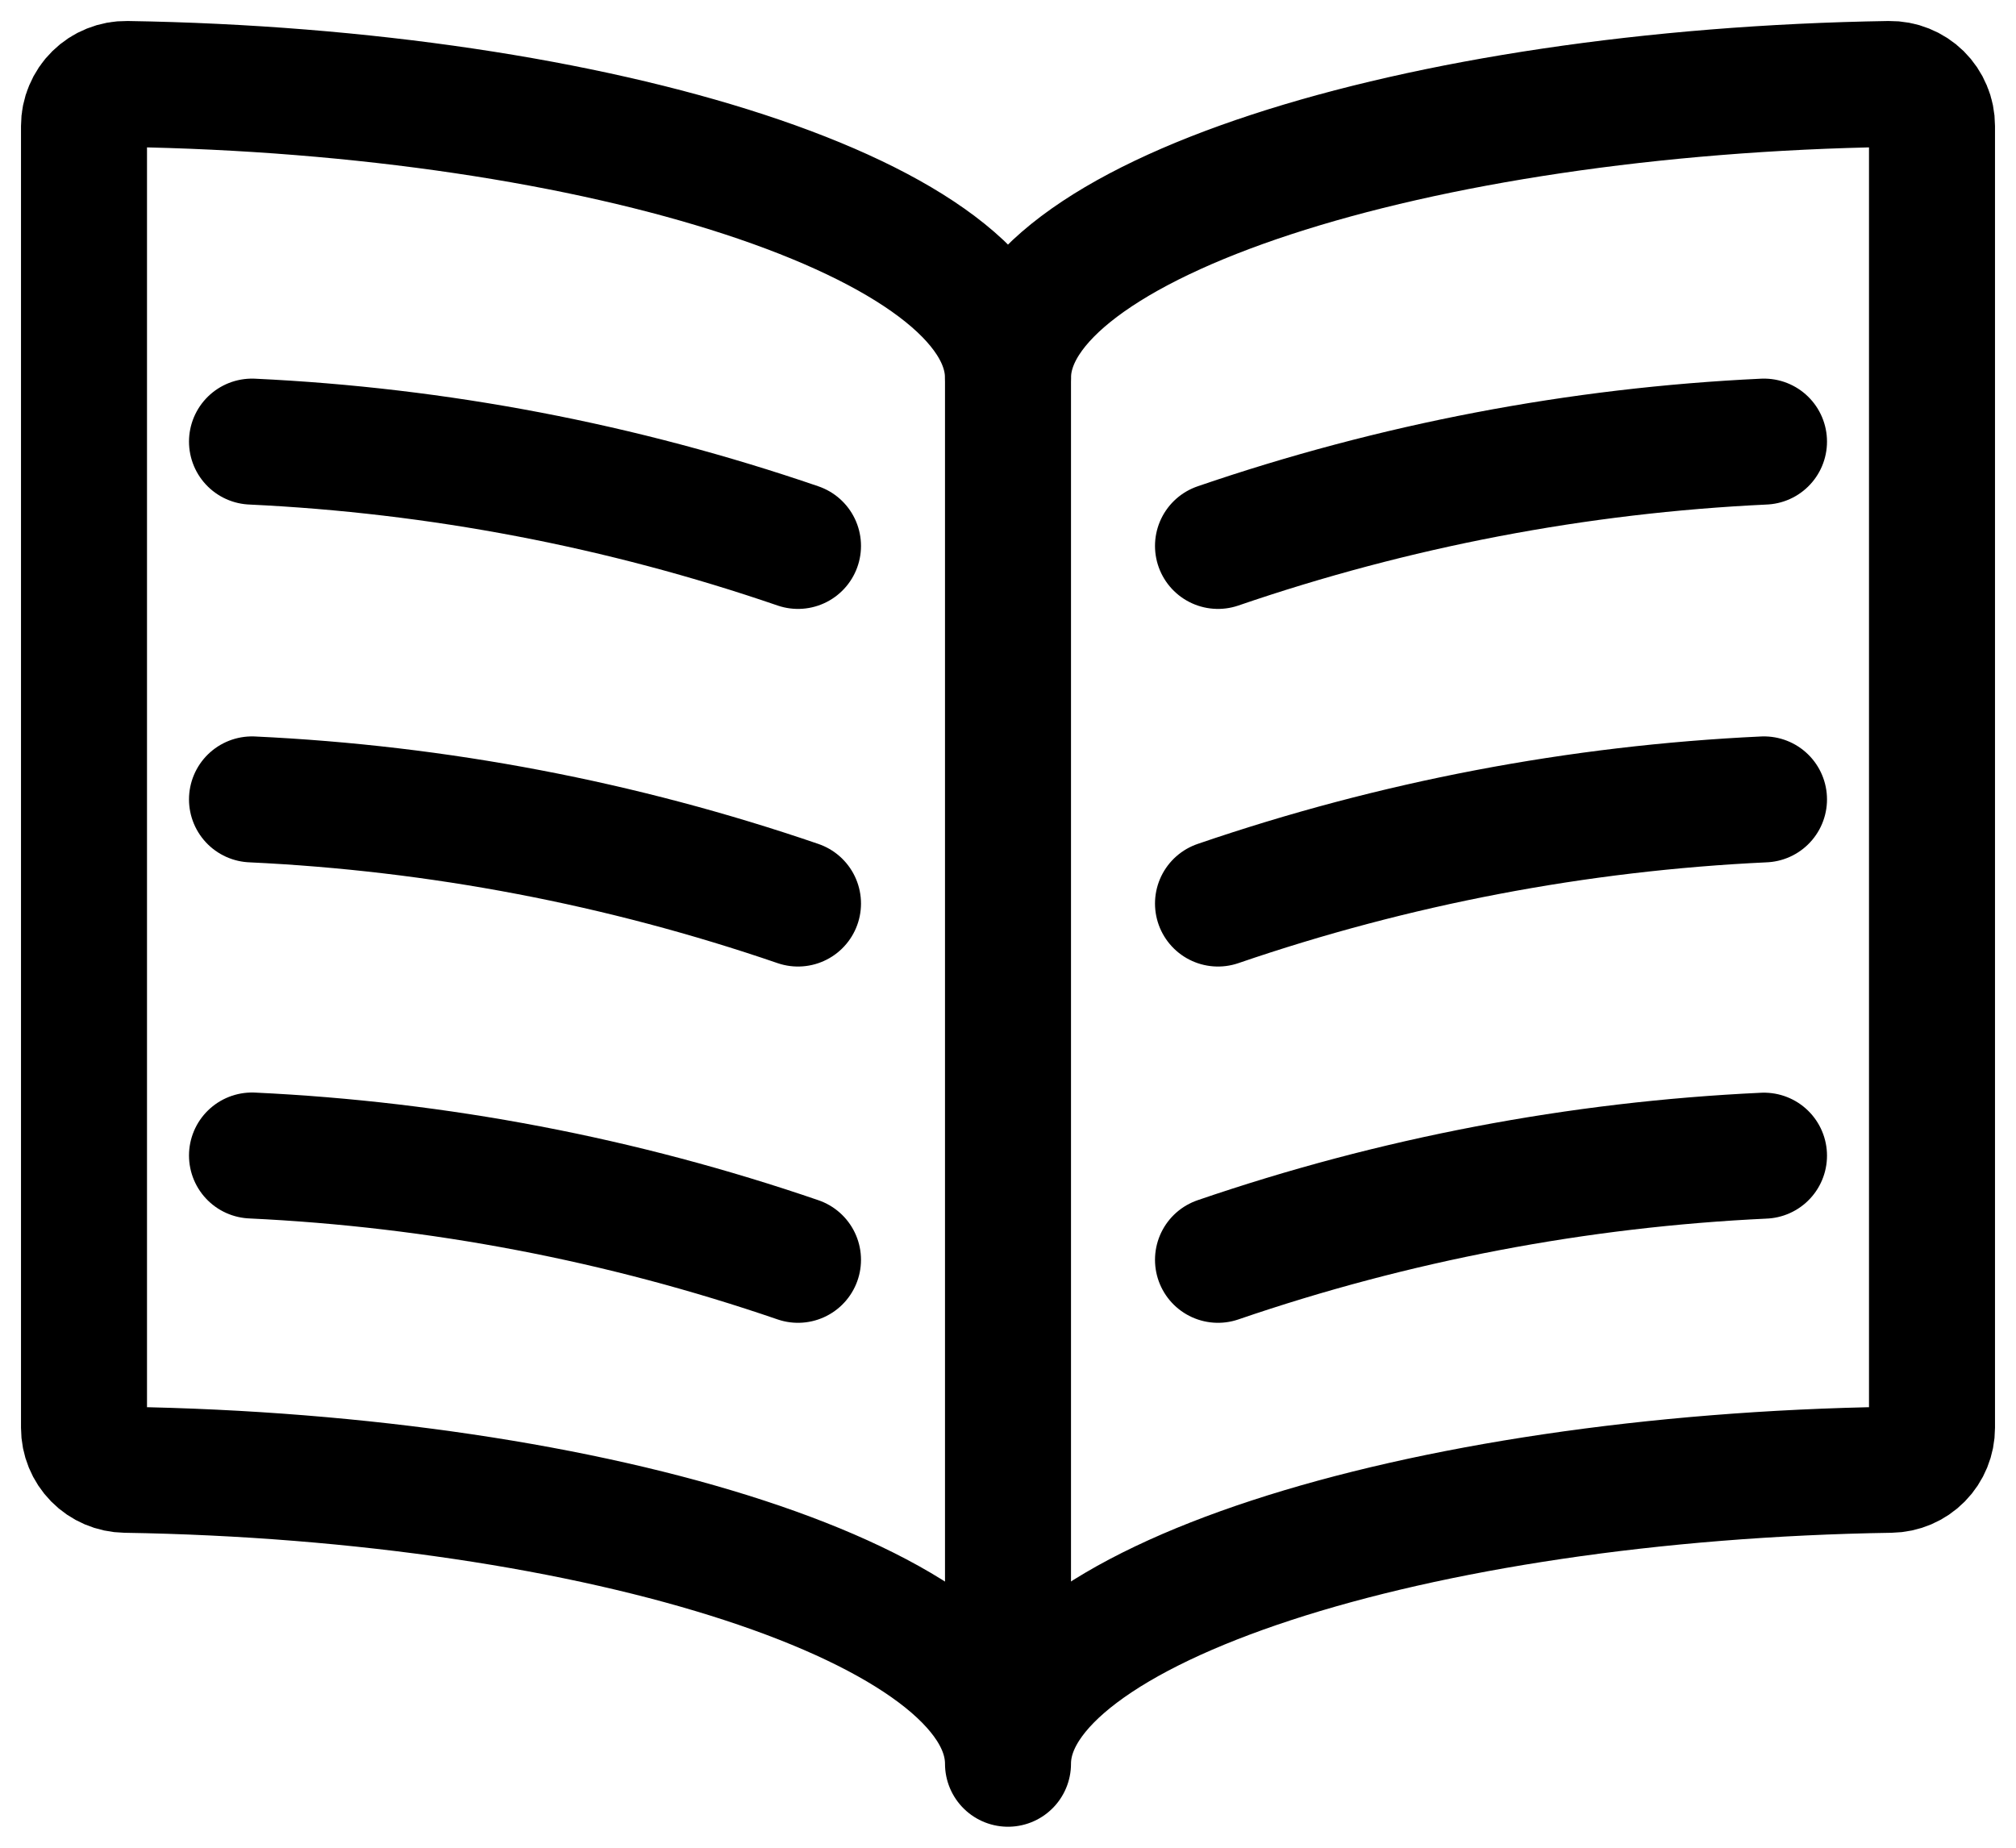
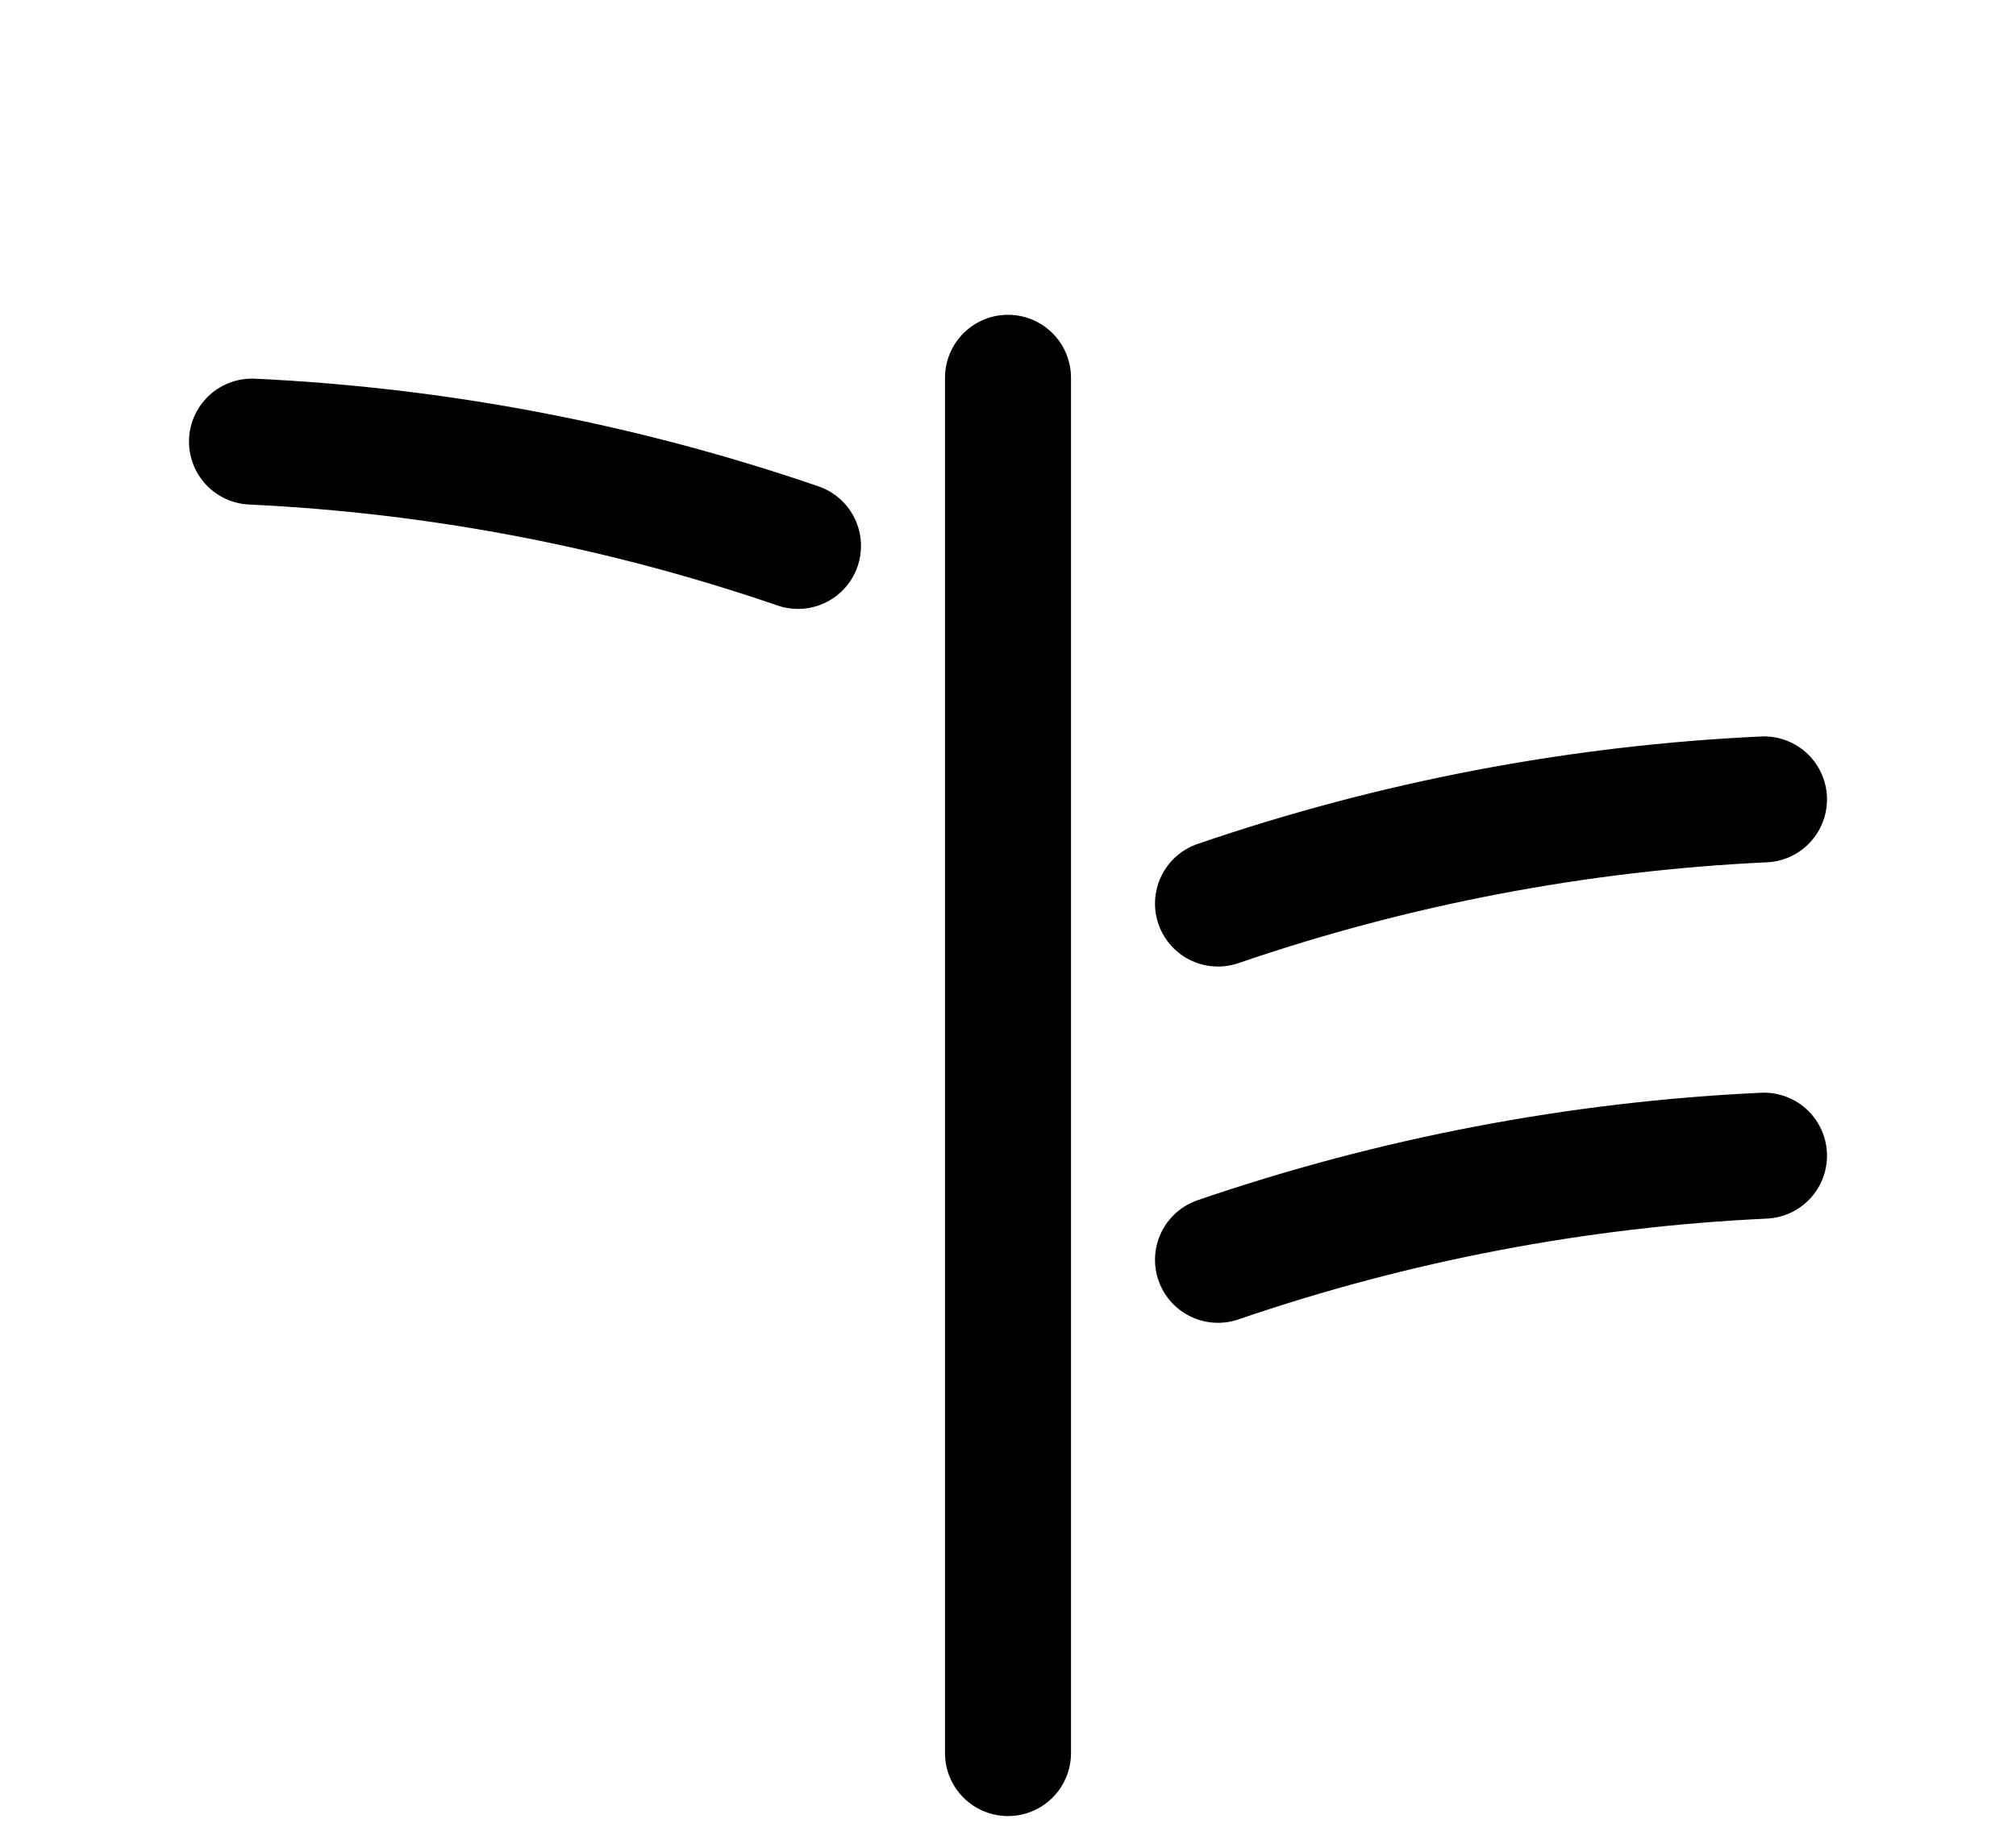
<svg xmlns="http://www.w3.org/2000/svg" width="48" height="44" viewBox="0 0 48 44" fill="none">
-   <path d="M24 9C24 5.242 33.708 2.178 44.984 2C45.117 1.998 45.248 2.022 45.372 2.072C45.495 2.121 45.607 2.194 45.702 2.287C45.796 2.38 45.871 2.491 45.922 2.614C45.974 2.736 46 2.867 46 3V34C46 34.263 45.897 34.515 45.713 34.702C45.529 34.889 45.278 34.996 45.016 35C33.726 35.174 24 38.238 24 42C24 38.242 14.274 35.178 2.984 35C2.722 34.996 2.471 34.889 2.287 34.702C2.103 34.515 2 34.263 2 34V3C2 2.867 2.026 2.736 2.078 2.614C2.129 2.491 2.204 2.38 2.299 2.287C2.393 2.194 2.505 2.121 2.628 2.072C2.752 2.022 2.883 1.998 3.016 2C14.29 2.178 24 5.242 24 9Z" stroke="black" stroke-width="3" stroke-linecap="round" stroke-linejoin="round" />
  <path d="M24 8.996V41.746" stroke="black" stroke-width="3" stroke-linecap="round" stroke-linejoin="round" />
  <path d="M19 13C14.806 11.561 10.429 10.724 6 10.516" stroke="black" stroke-width="3" stroke-linecap="round" stroke-linejoin="round" />
-   <path d="M29 13C33.194 11.561 37.571 10.724 42 10.516" stroke="black" stroke-width="3" stroke-linecap="round" stroke-linejoin="round" />
-   <path d="M19 21.516C14.806 20.078 10.429 19.243 6 19.036" stroke="black" stroke-width="3" stroke-linecap="round" stroke-linejoin="round" />
-   <path d="M19 30C14.806 28.561 10.429 27.724 6 27.516" stroke="black" stroke-width="3" stroke-linecap="round" stroke-linejoin="round" />
  <path d="M29 21.516C33.194 20.078 37.571 19.243 42 19.036" stroke="black" stroke-width="3" stroke-linecap="round" stroke-linejoin="round" />
  <path d="M29 30C33.194 28.562 37.571 27.727 42 27.52" stroke="black" stroke-width="3" stroke-linecap="round" stroke-linejoin="round" />
</svg>